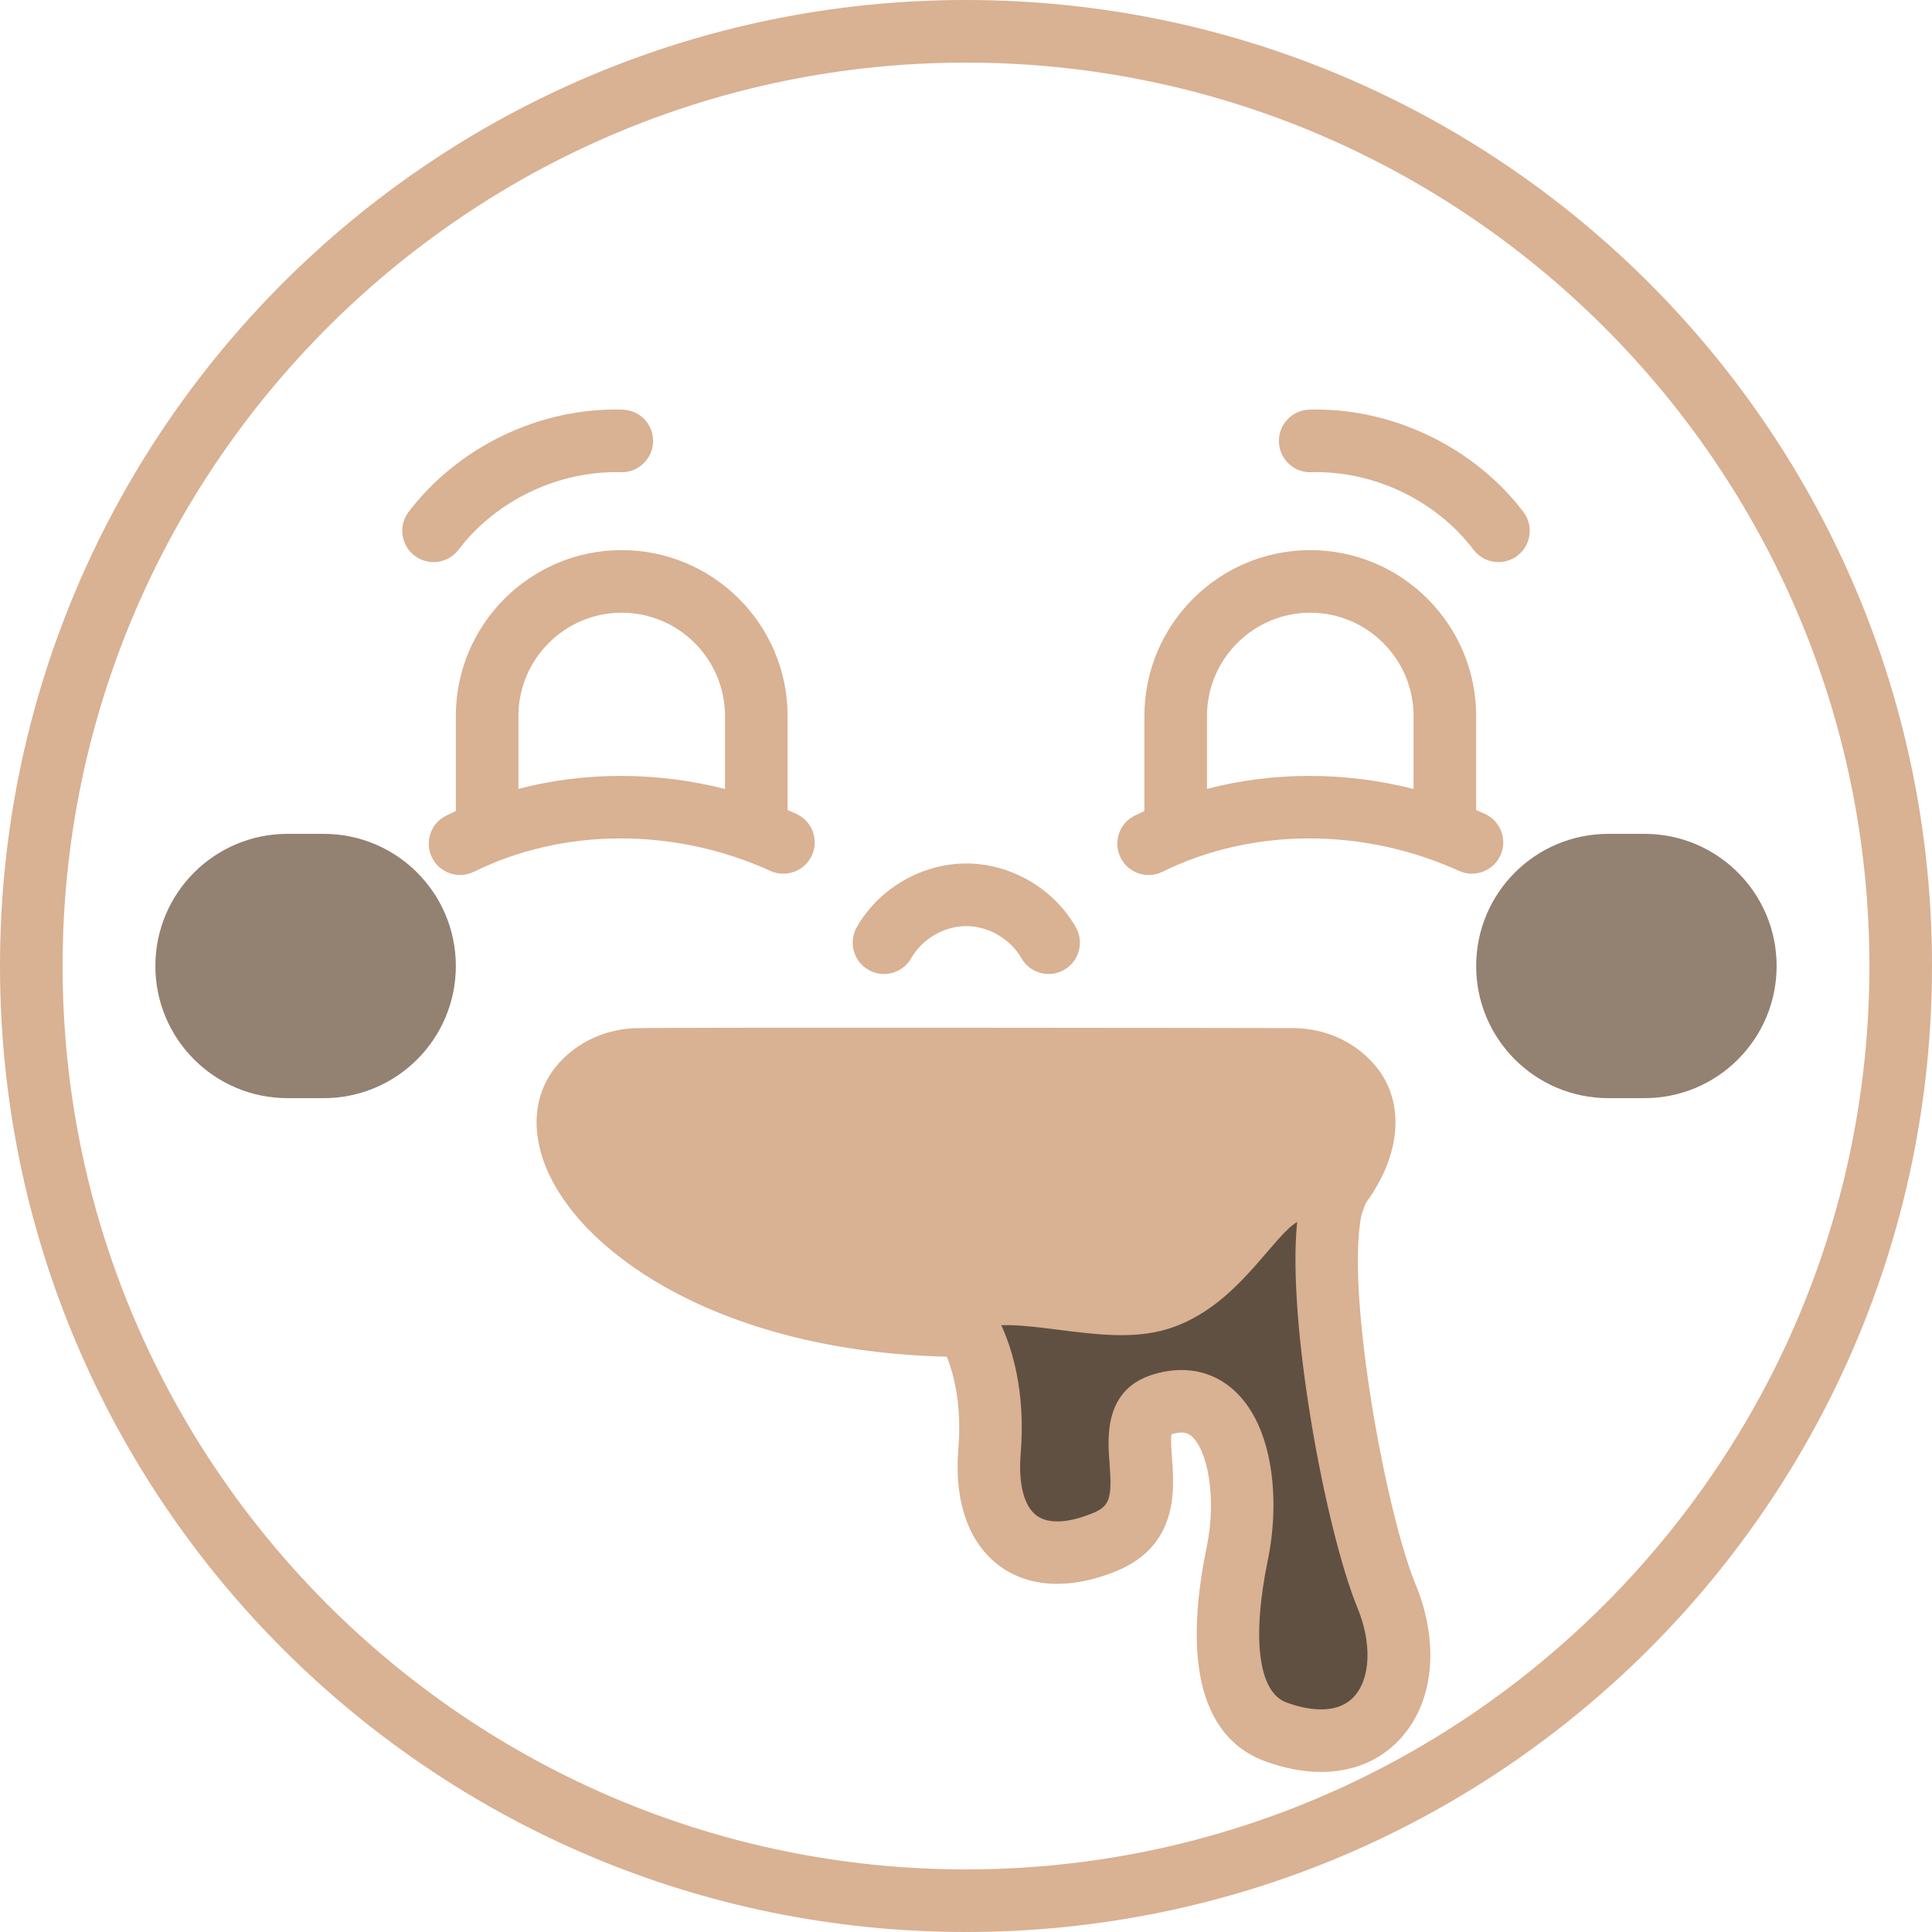
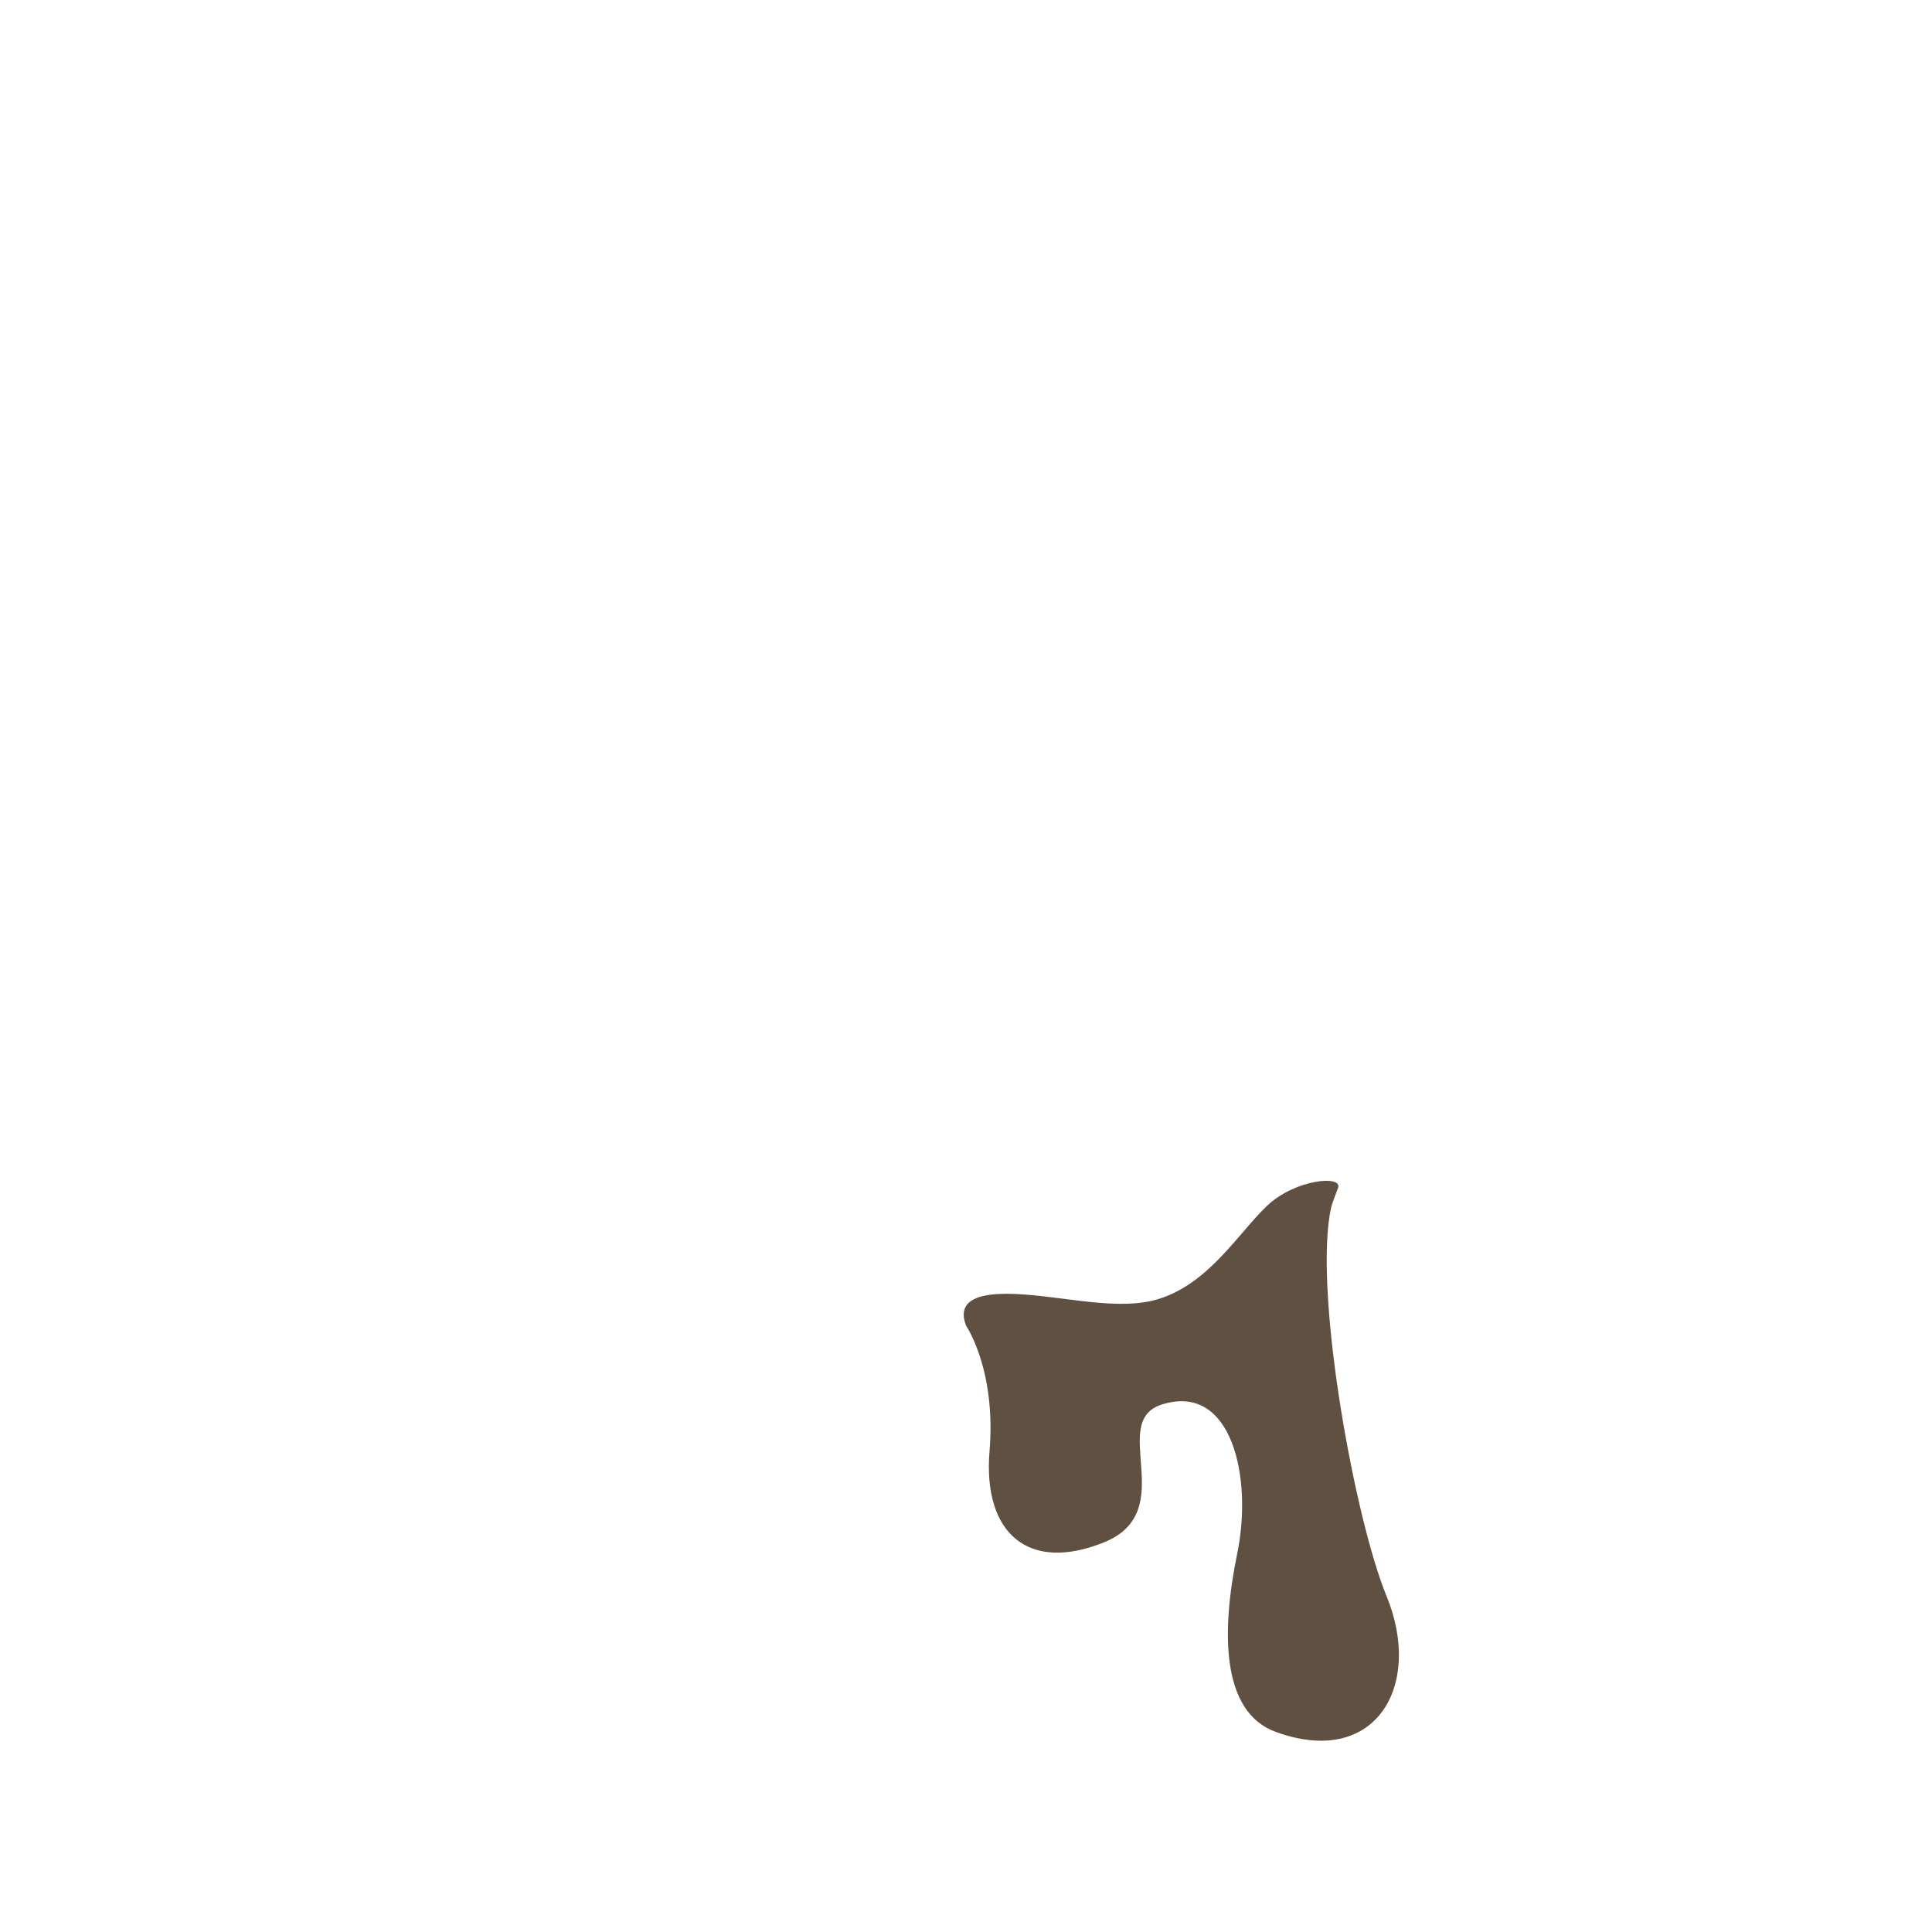
<svg xmlns="http://www.w3.org/2000/svg" fill="#000000" height="500" preserveAspectRatio="xMidYMid meet" version="1" viewBox="0.0 0.0 500.0 500.0" width="500" zoomAndPan="magnify">
  <g id="change1_1">
-     <path d="M40.21,250L40.21,250c0-18.89,15.31-34.2,34.2-34.2h9.36c18.89,0,34.2,15.31,34.2,34.2v0 c0,18.89-15.31,34.2-34.2,34.2h-9.36C55.52,284.2,40.21,268.89,40.21,250z M416.23,284.2h9.36c18.89,0,34.2-15.31,34.2-34.2v0 c0-18.89-15.31-34.2-34.2-34.2h-9.36c-18.89,0-34.2,15.31-34.2,34.2v0C382.03,268.89,397.34,284.2,416.23,284.2z" fill="#938171" />
-   </g>
+     </g>
  <g id="change2_1">
    <path d="M330.21,448.23c-14.39-5.18-14.06-26.5-10.04-46.07c4.08-19.63-1.3-44.39-19.44-38.69 c-14.13,4.41,4.8,27.54-14.9,35.64c-19.7,8.04-31.49-2.33-29.74-23.52c1.75-21.19-6.09-32.53-6.09-32.53 c-2-5.31,0.63-9.17,15.31-8.03c12.1,0.94,24.72,4.11,34.36,1.2c13.14-3.96,20.78-17.07,28.22-24.15c7.27-6.92,19.62-8.01,18.4-4.66 s-1.71,4.1-2.18,7.08c-3.65,22.78,6.61,78.77,14.69,98.48C368.38,436.18,356.07,457.63,330.21,448.23z" fill="#605041" />
  </g>
  <g id="change3_1">
-     <path d="M250,0C111.93,0,0,111.93,0,250c0,138.07,111.93,250,250,250c138.07,0,250-111.93,250-250 C500,111.93,388.07,0,250,0z M250,483.8C121.08,483.8,16.2,378.92,16.2,250S121.08,16.2,250,16.2c128.92,0,233.8,104.88,233.8,233.8 S378.92,483.8,250,483.8z M221.73,239.97c5.68-10.02,16.81-16.5,28.34-16.5s22.65,6.48,28.35,16.5c2.21,3.89,0.85,8.83-3.04,11.04 c-3.88,2.21-8.83,0.85-11.04-3.04c-2.82-4.97-8.56-8.3-14.26-8.3c-5.71,0-11.44,3.33-14.26,8.3c-1.49,2.63-4.23,4.1-7.05,4.1 c-1.35,0-2.73-0.34-3.99-1.06C220.89,248.81,219.52,243.86,221.73,239.97z M199.39,225.39c4.09,1.83,8.87,0.04,10.73-4.03 c1.85-4.08,0.04-8.87-4.03-10.73c-0.75-0.34-1.5-0.67-2.26-0.99V185.3c0-23.67-19.26-42.93-42.93-42.93s-42.93,19.26-42.93,42.93 v24.6c-0.83,0.38-1.66,0.77-2.49,1.18c-4.01,1.97-5.66,6.83-3.68,10.85c1.41,2.86,4.28,4.52,7.27,4.52c1.2,0,2.42-0.27,3.58-0.84 C145.84,214.18,174.53,214.1,199.39,225.39z M134.17,204.16V185.3c0-14.74,11.99-26.73,26.73-26.73c14.74,0,26.73,11.99,26.73,26.73 v18.88C169.9,199.69,151.37,199.68,134.17,204.16z M388.32,221.36c1.85-4.08,0.04-8.87-4.03-10.73c-0.75-0.34-1.5-0.67-2.26-0.99 V185.3c0-23.67-19.26-42.93-42.93-42.93s-42.93,19.26-42.93,42.93v24.6c-0.83,0.38-1.66,0.77-2.49,1.18 c-4.01,1.97-5.66,6.83-3.68,10.85c1.41,2.86,4.28,4.52,7.27,4.52c1.2,0,2.42-0.27,3.58-0.84c23.19-11.43,51.88-11.51,76.75-0.22 C381.68,227.22,386.46,225.43,388.32,221.36z M312.37,204.16V185.3c0-14.74,11.99-26.73,26.73-26.73s26.73,11.99,26.73,26.73v18.88 C348.1,199.69,329.57,199.68,312.37,204.16z M105.76,132.47c12.89-16.95,34.14-27.11,55.41-26.45c4.47,0.13,7.99,3.87,7.85,8.33 c-0.13,4.47-3.97,8.04-8.33,7.85c-16.07-0.42-32.25,7.21-42.03,20.07c-1.59,2.09-4.01,3.2-6.45,3.2c-1.71,0-3.43-0.54-4.9-1.65 C103.74,141.11,103.05,136.03,105.76,132.47z M330.98,114.35c-0.13-4.47,3.38-8.2,7.85-8.33c21.07-0.64,42.52,9.5,55.41,26.45 c2.71,3.56,2.02,8.64-1.54,11.35c-1.47,1.11-3.19,1.65-4.9,1.65c-2.44,0-4.86-1.1-6.45-3.2c-9.78-12.86-25.89-20.5-42.03-20.07 C334.9,122.4,331.1,118.83,330.98,114.35z M352.1,315.77c0.23-1.46,0.37-1.8,1.01-3.48l0.34-0.9c2.01-2.78,3.65-5.58,4.87-8.36 c4.66-10.6,3.52-20.84-3.12-28.08c-5.09-5.54-12.23-8.7-20.07-8.88c-1.23-0.02-166.25-0.25-171.31,0.04 c-7.42,0.43-14.17,3.57-19,8.84c-6.64,7.24-7.78,17.48-3.12,28.08c9.91,22.53,46.32,46.74,103.32,48.08c1.72,4.22,3.96,12.2,3,23.81 c-1.13,13.69,2.68,24.48,10.72,30.38c7.7,5.64,18.4,6.11,30.18,1.3c16.13-6.63,15-21.3,14.4-29.18c-0.15-2.01-0.38-4.94-0.13-6.23 c3.45-1.07,4.64,0.01,5.3,0.6c3.94,3.56,6.51,15.56,3.77,28.74c-7.87,38.35,3.94,51.25,15.23,55.32c5.02,1.82,9.88,2.73,14.42,2.72 c7.96,0,14.94-2.76,20.1-8.16c9.06-9.46,10.71-25,4.29-40.51C358.74,391.51,348.7,337.01,352.1,315.77z M350.29,439.22 c-4.77,4.97-12.9,3.01-17.31,1.4l-0.02-0.01c-7.24-2.61-9.06-16.38-4.86-36.8c3.15-15.12,1.66-34.6-8.76-44.02 c-3.82-3.47-8.5-5.23-13.59-5.23c-2.4,0-4.9,0.39-7.44,1.19c-12.62,3.94-11.68,16.29-11.16,22.93c0.7,9.18,0.04,11.12-4.39,12.94 c-6.33,2.59-11.48,2.82-14.46,0.63c-3.28-2.4-4.79-8.23-4.15-15.98c1.34-16.25-2.33-27.48-5.02-33.3c1.31-0.06,3.13-0.04,5.54,0.15 c3.19,0.25,6.42,0.66,9.62,1.07c9.37,1.19,19.07,2.4,27.7-0.19c11.84-3.57,19.59-12.59,25.82-19.83c2.02-2.35,3.92-4.57,5.66-6.21 c0.69-0.66,1.45-1.23,2.24-1.72c-2.7,25.83,7.35,79.75,15.59,99.84C355.12,425.3,354.71,434.6,350.29,439.22z" fill="#d9b193" />
-   </g>
+     </g>
</svg>